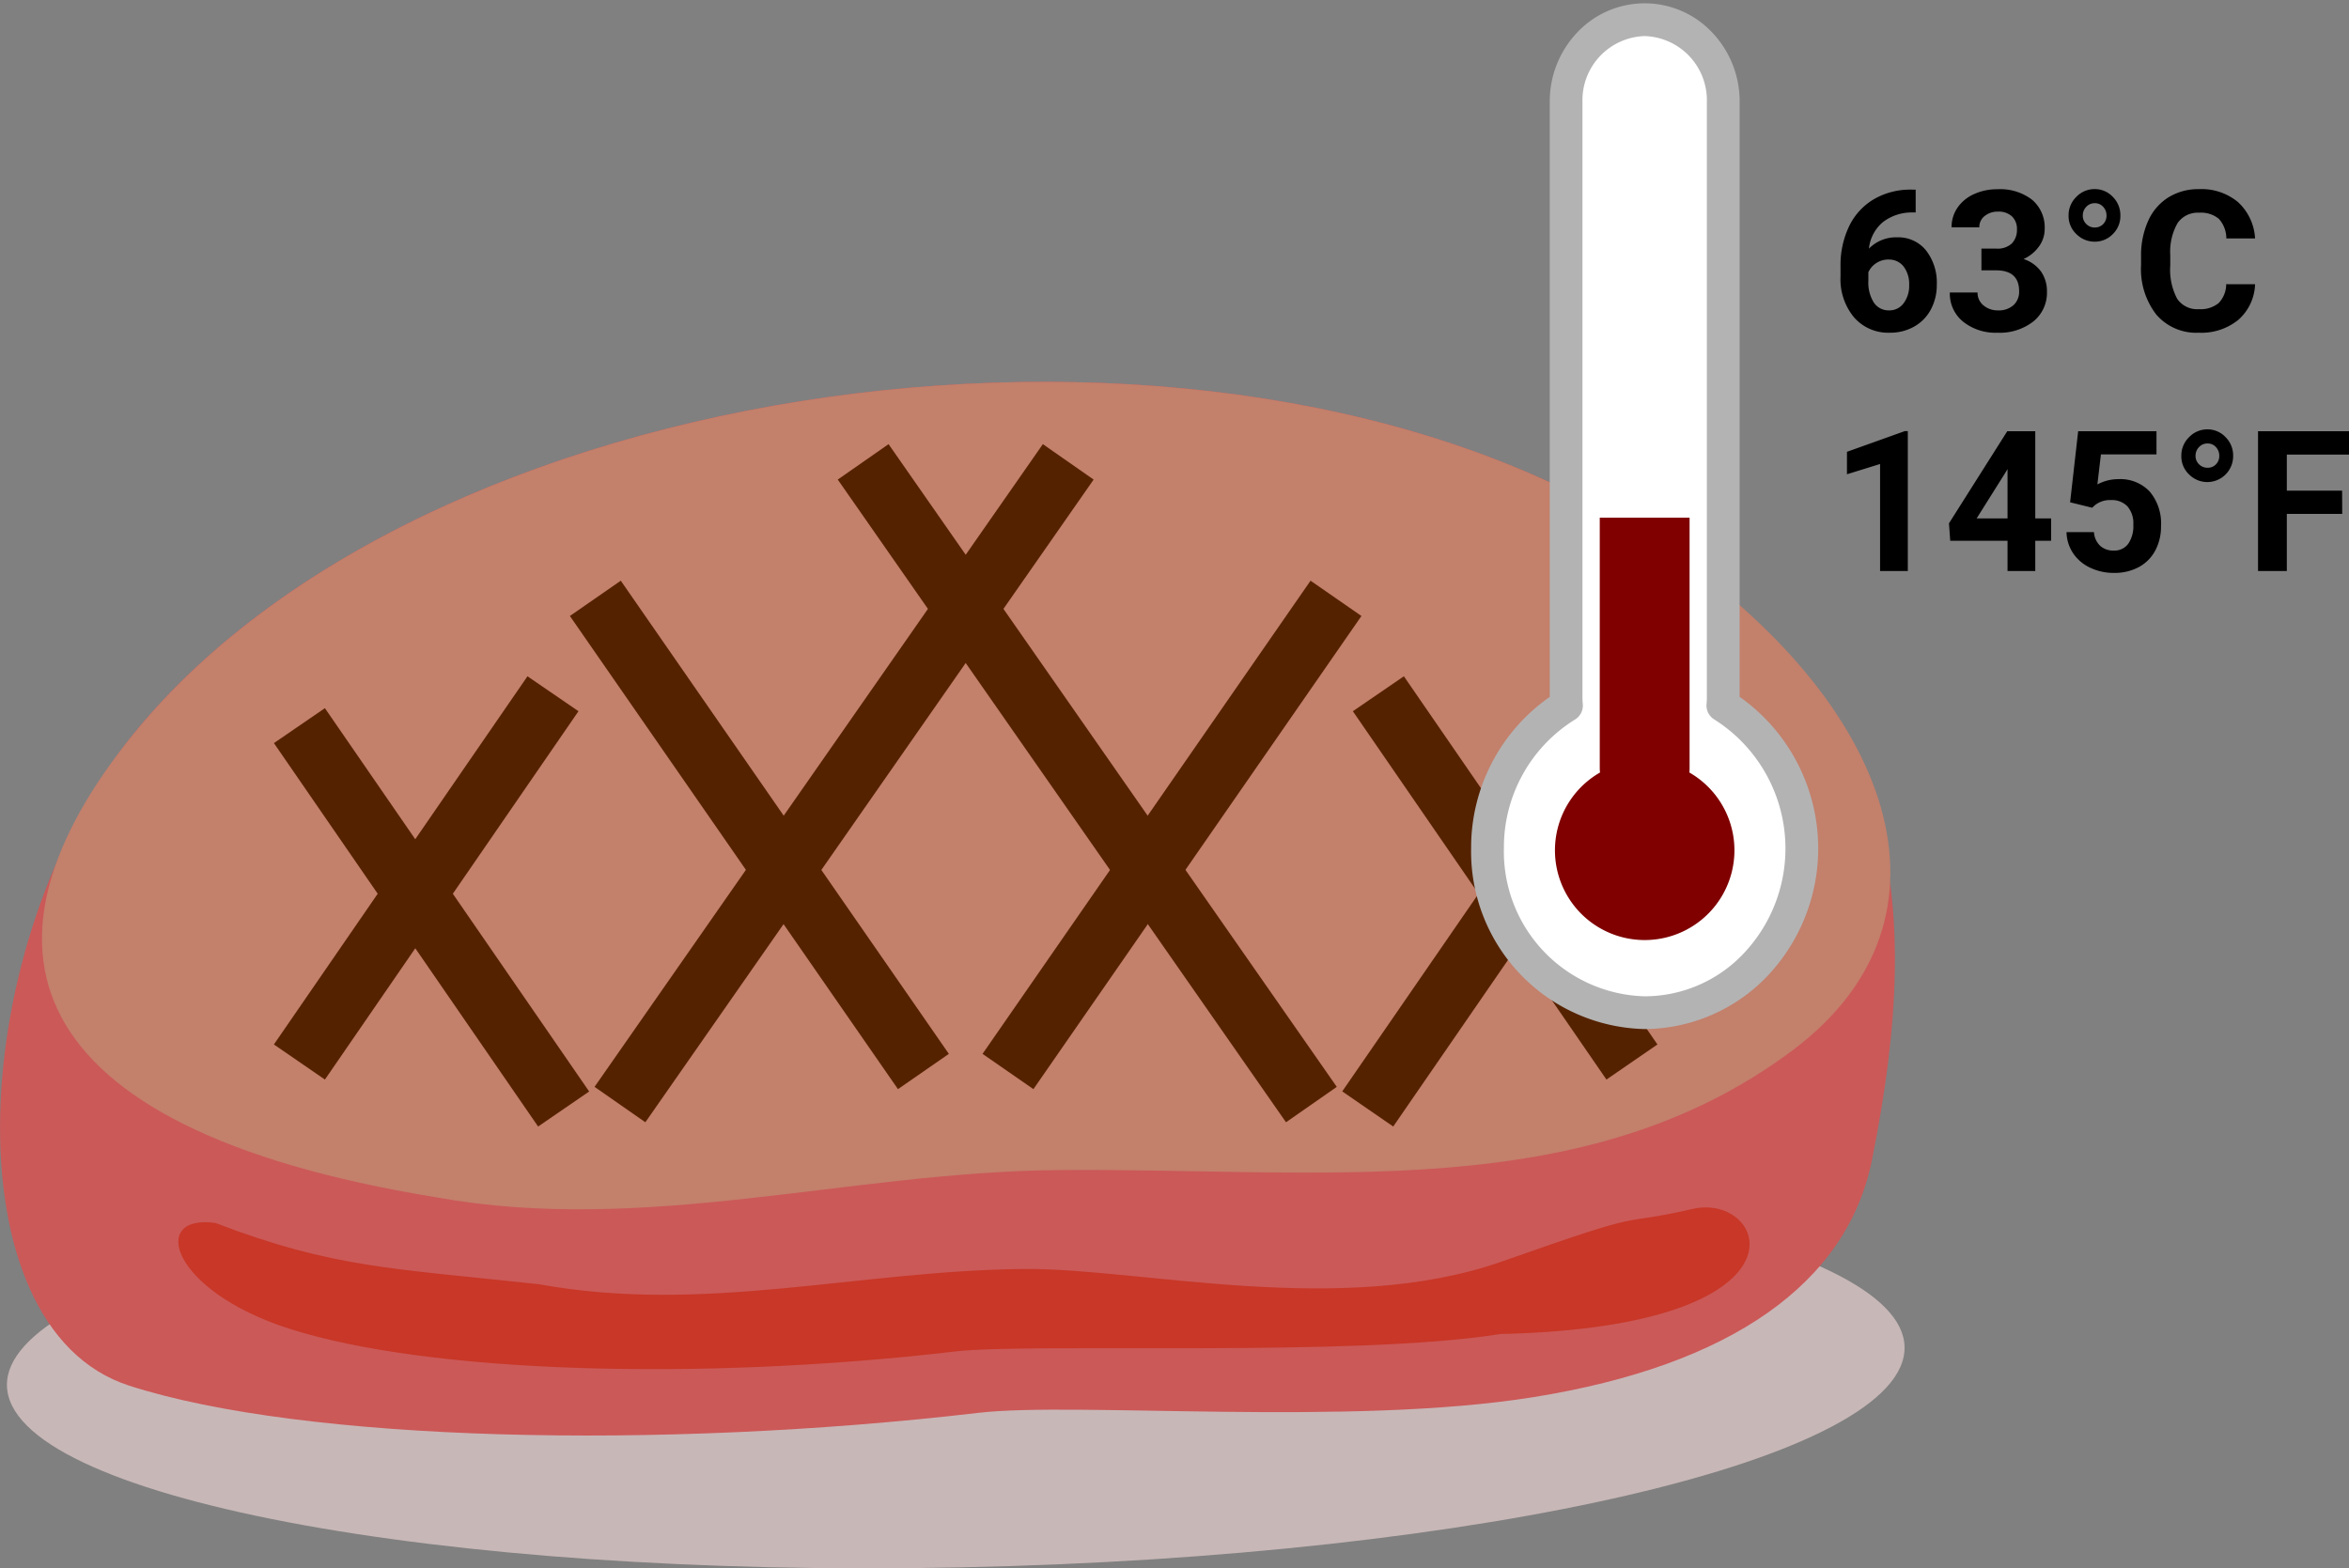
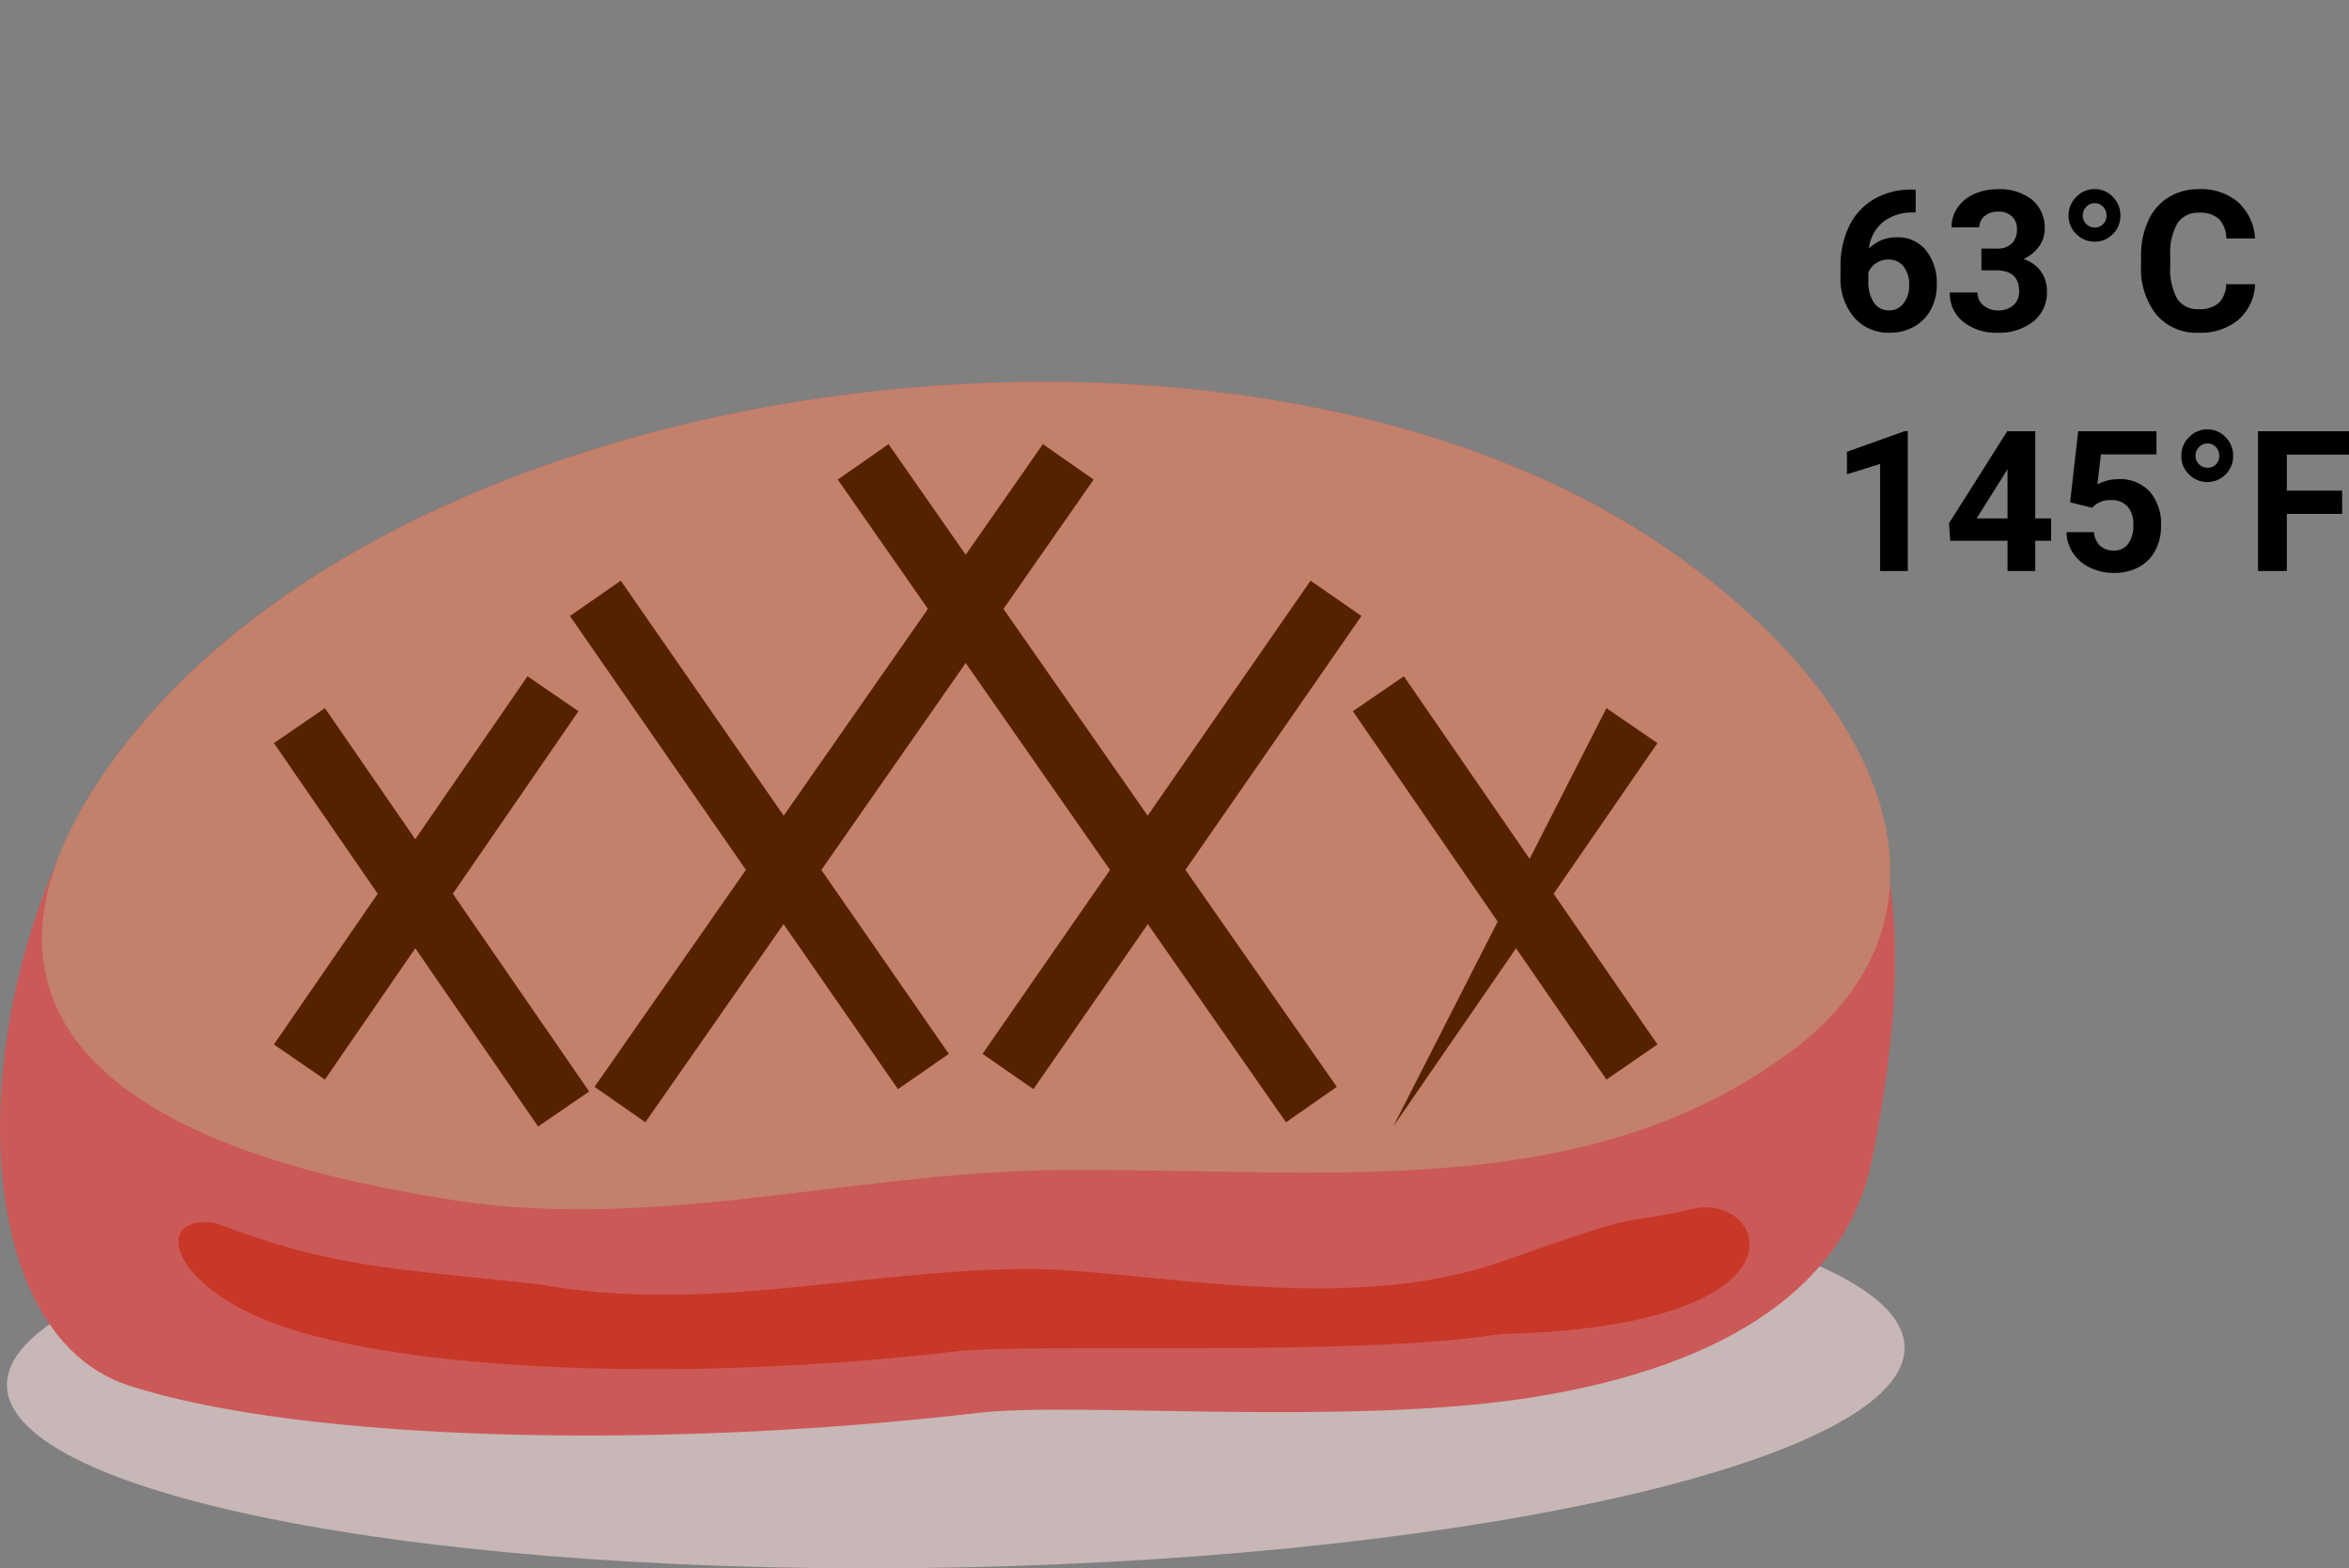
<svg xmlns="http://www.w3.org/2000/svg" width="107.555" height="71.821" viewBox="0 0 107.555 71.821">
  <rect x="0" y="0" width="107.555" height="71.821" fill="#808080" stroke="none" />
  <defs>
    <clipPath id="a">
      <rect width="87.207" height="54.335" fill="none" />
    </clipPath>
    <clipPath id="b">
-       <rect width="16.196" height="47.276" fill="none" />
-     </clipPath>
+       </clipPath>
  </defs>
  <g transform="translate(-714 -1489.852)">
    <g transform="translate(714 1507.338)">
      <g transform="translate(0 0)" clip-path="url(#a)">
        <path d="M87.3,54.961c.111,5.087-19.251,9.61-43.246,10.1S.524,61.827.413,56.739C.362,54.295,4.888,51.859,13,49.964s19.139-3.091,30.662-3.327,22.593.511,30.778,2.072S87.252,52.519,87.3,54.961" transform="translate(-0.095 -10.771)" fill="#c8b7b7" />
        <path d="M6.1,16.139C19.971-.946,56.985-5.508,76.128,7.508c10.607,7.211,12.079,15.707,9.586,28.119-1.136,5.659-6.467,9.418-15.5,10.866-8.418,1.352-20.968.2-25.4.718-14.575,1.705-30.9,1.33-38.892-1.241-8.33-2.679-7.5-20.368.181-29.831" transform="translate(0 0)" fill="#cb5958" />
        <path d="M6.68,16.139C20.549-.946,57.563-5.508,76.706,7.508c10.607,7.211,14.037,17.016,5.985,23.077-9.547,7.18-21.614,5.393-33.7,5.511-9.553.09-18.917,2.979-28.461,1.243C.968,34.15-1.005,25.6,6.68,16.139" transform="translate(-0.578 0)" fill="#c3806b" />
        <line x1="20.527" y2="29.431" transform="translate(28.386 3.664)" fill="#520" />
        <path d="M1.163,30.242-1.163,28.62,19.364-.811,21.689.811Z" transform="translate(28.386 3.664)" fill="#520" />
-         <line x1="15.019" y2="21.668" transform="translate(46.153 9.914)" fill="#520" />
        <path d="M1.165,22.475l-2.33-1.615L13.854-.808,16.184.808Z" transform="translate(46.153 9.914)" fill="#520" />
        <line x1="11.611" y2="16.863" transform="translate(13.709 14.283)" fill="#520" />
        <path d="M1.168,17.667-1.168,16.06,10.443-.8,12.778.8Z" transform="translate(13.709 14.283)" fill="#520" />
        <line x1="12.097" y2="17.554" transform="translate(62.625 15.743)" fill="#520" />
-         <path d="M1.167,18.358l-2.334-1.609L10.93-.8,13.265.8Z" transform="translate(62.625 15.743)" fill="#520" />
+         <path d="M1.167,18.358L10.93-.8,13.265.8Z" transform="translate(62.625 15.743)" fill="#520" />
        <line x2="20.524" y2="29.431" transform="translate(39.522 3.664)" fill="#520" />
        <path d="M19.361,30.242-1.163.811,1.163-.811,21.686,28.621Z" transform="translate(39.522 3.664)" fill="#520" />
        <line x2="15.022" y2="21.668" transform="translate(27.259 9.914)" fill="#520" />
        <path d="M13.857,22.475-1.165.808,1.165-.808,16.187,20.86Z" transform="translate(27.259 9.914)" fill="#520" />
        <line x2="11.611" y2="16.863" transform="translate(63.112 14.283)" fill="#520" />
        <path d="M10.443,17.667-1.168.8,1.168-.8,12.778,16.06Z" transform="translate(63.112 14.283)" fill="#520" />
-         <line x2="12.097" y2="17.554" transform="translate(13.709 15.743)" fill="#520" />
        <path d="M10.93,18.358-1.167.8,1.167-.8l12.1,17.554Z" transform="translate(13.709 15.743)" fill="#520" />
        <path d="M12.338,49.889c-3.075-.438-2.06,3.1,3.351,4.835,6.364,2.048,18.885,2.406,30.486,1.048,3.531-.411,18.271.277,24.971-.8,14.683-.336,12.232-6.505,8.818-5.73-3.841.877-1.517-.141-8.712,2.4-7.364,2.6-16.626.3-21.924.351-7.6.075-14.6,2.078-22.191.7-6.65-.727-9.409-.733-14.8-2.8" transform="translate(-2.455 -11.369)" fill="#c83727" />
      </g>
    </g>
    <g transform="translate(138.834)">
      <path d="M3.88-6.464v1.046H3.757a2.158,2.158,0,0,0-1.386.448A1.821,1.821,0,0,0,1.74-3.762,1.73,1.73,0,0,1,3.028-4.28a1.63,1.63,0,0,1,1.327.6,2.4,2.4,0,0,1,.492,1.573A2.357,2.357,0,0,1,4.577-.98a1.938,1.938,0,0,1-.765.787A2.221,2.221,0,0,1,2.694.088a2.075,2.075,0,0,1-1.633-.7A2.729,2.729,0,0,1,.439-2.492v-.457A4.107,4.107,0,0,1,.833-4.788,2.884,2.884,0,0,1,1.962-6.023a3.309,3.309,0,0,1,1.707-.442Zm-1.239,3.2a1.013,1.013,0,0,0-.558.16.966.966,0,0,0-.369.424v.387a1.716,1.716,0,0,0,.25,1,.809.809,0,0,0,.7.358.8.8,0,0,0,.661-.323A1.319,1.319,0,0,0,3.582-2.1a1.317,1.317,0,0,0-.255-.844A.83.83,0,0,0,2.641-3.261Zm4.25-.5h.677A.954.954,0,0,0,8.284-4a.886.886,0,0,0,.233-.642.783.783,0,0,0-.231-.6.894.894,0,0,0-.635-.215.937.937,0,0,0-.611.2.639.639,0,0,0-.246.521H5.524a1.562,1.562,0,0,1,.27-.9,1.8,1.8,0,0,1,.756-.622,2.523,2.523,0,0,1,1.07-.224A2.392,2.392,0,0,1,9.211-6a1.657,1.657,0,0,1,.576,1.338,1.346,1.346,0,0,1-.268.809,1.742,1.742,0,0,1-.7.567,1.59,1.59,0,0,1,.806.58,1.574,1.574,0,0,1,.266.914A1.684,1.684,0,0,1,9.266-.426,2.5,2.5,0,0,1,7.62.088,2.371,2.371,0,0,1,6.053-.417a1.65,1.65,0,0,1-.609-1.336h1.27a.736.736,0,0,0,.27.589,1,1,0,0,0,.666.229,1,1,0,0,0,.71-.24.827.827,0,0,0,.257-.635q0-.958-1.055-.958H6.891Zm3.99-1.512a1.168,1.168,0,0,1,.356-.857,1.148,1.148,0,0,1,.839-.356,1.125,1.125,0,0,1,.828.354,1.177,1.177,0,0,1,.349.859,1.148,1.148,0,0,1-.349.85,1.139,1.139,0,0,1-.828.345,1.171,1.171,0,0,1-.835-.345A1.131,1.131,0,0,1,10.881-5.273Zm1.2.545a.513.513,0,0,0,.385-.156.536.536,0,0,0,.152-.389.569.569,0,0,0-.152-.4.5.5,0,0,0-.385-.167.517.517,0,0,0-.391.167.556.556,0,0,0-.158.4.522.522,0,0,0,.16.387A.533.533,0,0,0,12.076-4.729Zm7.339,2.6a2.264,2.264,0,0,1-.762,1.626A2.678,2.678,0,0,1,16.84.088,2.408,2.408,0,0,1,14.9-.74,3.4,3.4,0,0,1,14.2-3.015v-.391a3.836,3.836,0,0,1,.325-1.626,2.437,2.437,0,0,1,.929-1.079,2.6,2.6,0,0,1,1.4-.376,2.609,2.609,0,0,1,1.784.593,2.433,2.433,0,0,1,.782,1.666H18.105a1.336,1.336,0,0,0-.345-.9,1.277,1.277,0,0,0-.9-.279,1.12,1.12,0,0,0-.987.472,2.648,2.648,0,0,0-.336,1.466v.483a2.834,2.834,0,0,0,.314,1.516,1.1,1.1,0,0,0,.991.479,1.3,1.3,0,0,0,.912-.279,1.26,1.26,0,0,0,.345-.864ZM3.52,11H2.25V6.1l-1.516.47V5.542l2.65-.949H3.52ZM9.356,8.592h.725V9.616H9.356V11H8.086V9.616H5.462l-.057-.8L8.073,4.6H9.356Zm-2.685,0H8.086V6.333L8,6.478Zm4.28-.738L11.32,4.6h3.586V5.661H12.362L12.2,7.036a2.014,2.014,0,0,1,.962-.242,1.844,1.844,0,0,1,1.433.567,2.264,2.264,0,0,1,.519,1.586,2.32,2.32,0,0,1-.261,1.11,1.846,1.846,0,0,1-.749.76,2.339,2.339,0,0,1-1.151.27,2.484,2.484,0,0,1-1.077-.235,1.91,1.91,0,0,1-.784-.661,1.8,1.8,0,0,1-.305-.971h1.257a.939.939,0,0,0,.279.622.885.885,0,0,0,.626.222.781.781,0,0,0,.664-.31,1.435,1.435,0,0,0,.233-.877,1.187,1.187,0,0,0-.268-.835.984.984,0,0,0-.76-.29,1.1,1.1,0,0,0-.734.237l-.123.114Zm5.093-2.127A1.168,1.168,0,0,1,16.4,4.87a1.148,1.148,0,0,1,.839-.356,1.125,1.125,0,0,1,.828.354,1.177,1.177,0,0,1,.349.859,1.185,1.185,0,0,1-1.178,1.2,1.171,1.171,0,0,1-.835-.345A1.131,1.131,0,0,1,16.044,5.727Zm1.2.545a.513.513,0,0,0,.385-.156.536.536,0,0,0,.152-.389.569.569,0,0,0-.152-.4.5.5,0,0,0-.385-.167.517.517,0,0,0-.391.167.556.556,0,0,0-.158.4.522.522,0,0,0,.16.387A.533.533,0,0,0,17.24,6.271Zm6.166,2.114H20.874V11H19.556V4.6h4.166V5.669H20.874V7.322h2.531Z" transform="translate(659 1505)" />
      <g transform="translate(642.373 1489.851)">
        <g transform="translate(0 0.001)" clip-path="url(#b)">
          <path d="M8.4,1.2A3.678,3.678,0,0,0,4.8,4.973V32.255c0,.123.009.243.018.359A7.617,7.617,0,0,0,1.2,39.141a7.372,7.372,0,0,0,7.2,7.536,7.033,7.033,0,0,0,5.087-2.206,7.719,7.719,0,0,0,2.109-5.33,7.606,7.606,0,0,0-3.616-6.53A3.506,3.506,0,0,0,12,32.255V4.973A3.678,3.678,0,0,0,8.4,1.2" transform="translate(-0.303 -0.303)" fill="#fff" />
-           <path d="M8.4.455A4.241,4.241,0,0,1,11.49,1.787a4.582,4.582,0,0,1,1.26,3.185V32.213a8.5,8.5,0,0,1,1.281,12.776A7.833,7.833,0,0,1,8.4,47.427,8.131,8.131,0,0,1,.455,39.141a8.418,8.418,0,0,1,3.6-6.925V4.973a4.582,4.582,0,0,1,1.26-3.185A4.241,4.241,0,0,1,8.4.455Zm0,45.472a6.242,6.242,0,0,0,4.545-1.974,6.99,6.99,0,0,0-1.35-10.7.75.75,0,0,1-.36-.719,2.756,2.756,0,0,0,.014-.28V4.973A2.94,2.94,0,0,0,8.4,1.955,2.94,2.94,0,0,0,5.553,4.973V32.255c0,.1.008.2.016.3a.75.75,0,0,1-.361.7,6.882,6.882,0,0,0-3.252,5.885A6.63,6.63,0,0,0,8.4,45.927Z" transform="translate(-0.303 -0.303)" fill="#b3b3b3" />
          <path d="M7.379,28.3V39.77c0,.067.006.134.011.2a4.109,4.109,0,1,0,4.093,0c.006-.064.009-.129.009-.2V28.3Z" transform="translate(-1.337 -4.594)" fill="maroon" />
        </g>
      </g>
    </g>
  </g>
</svg>